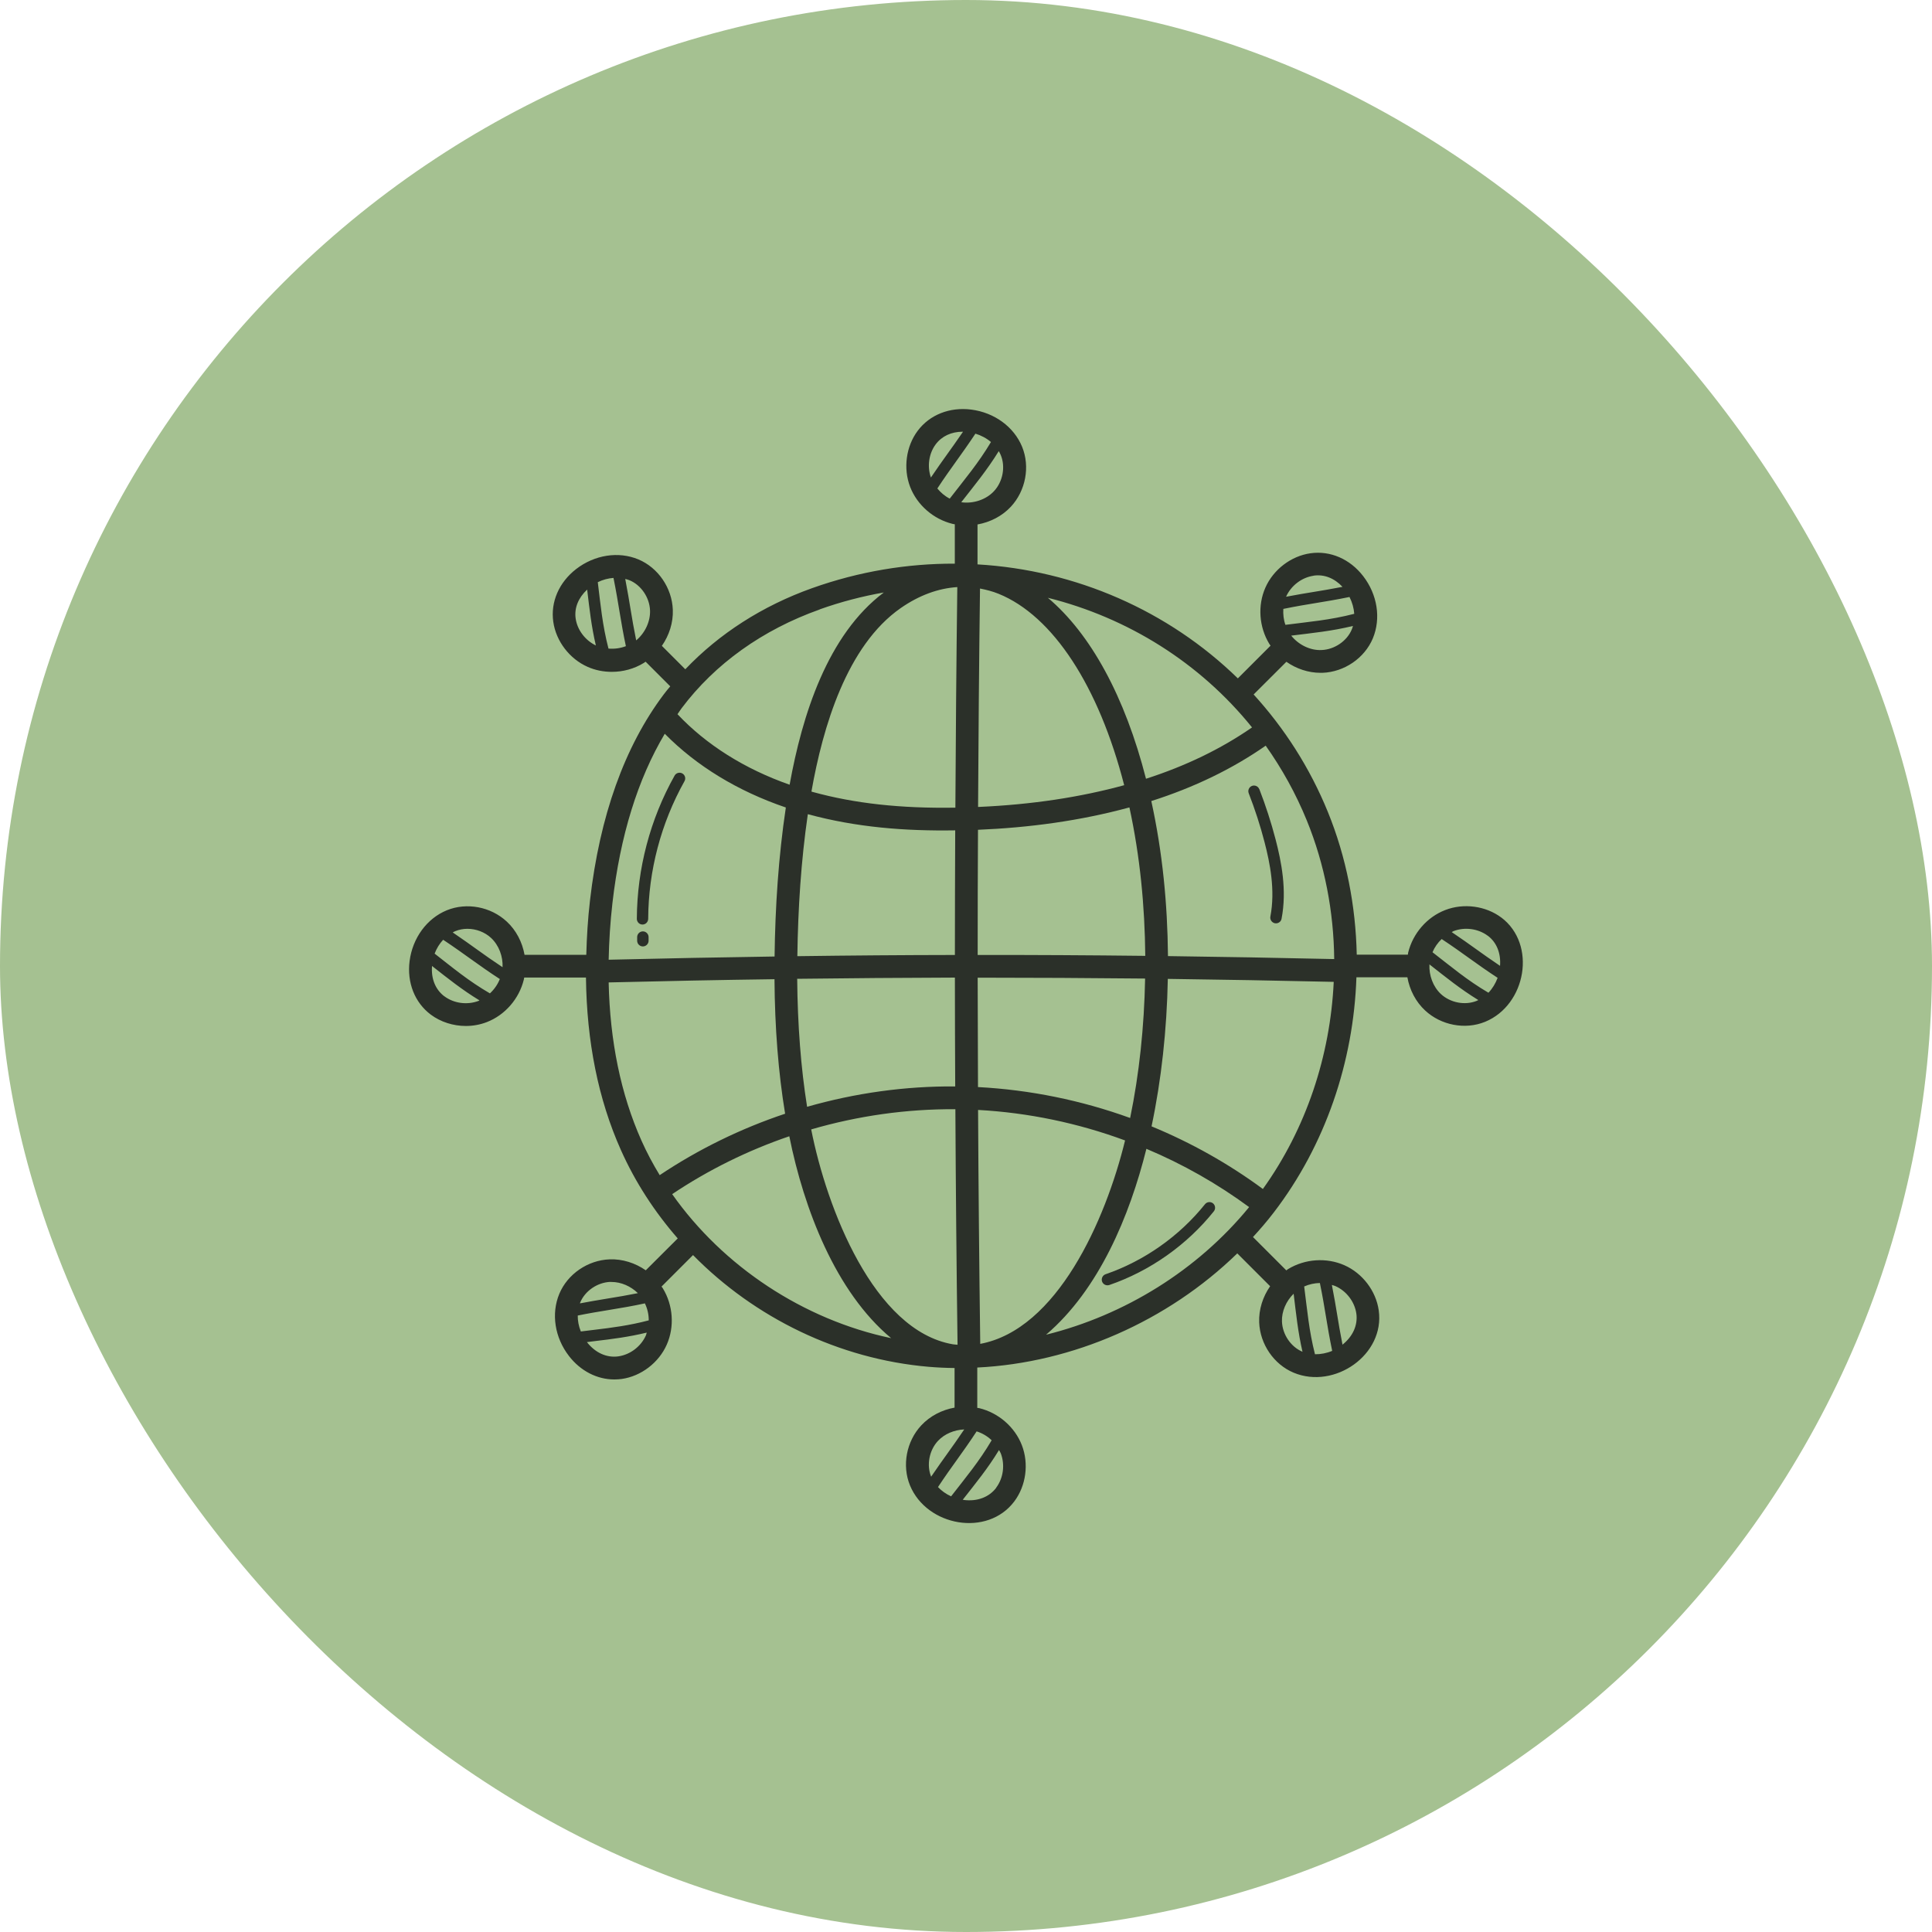
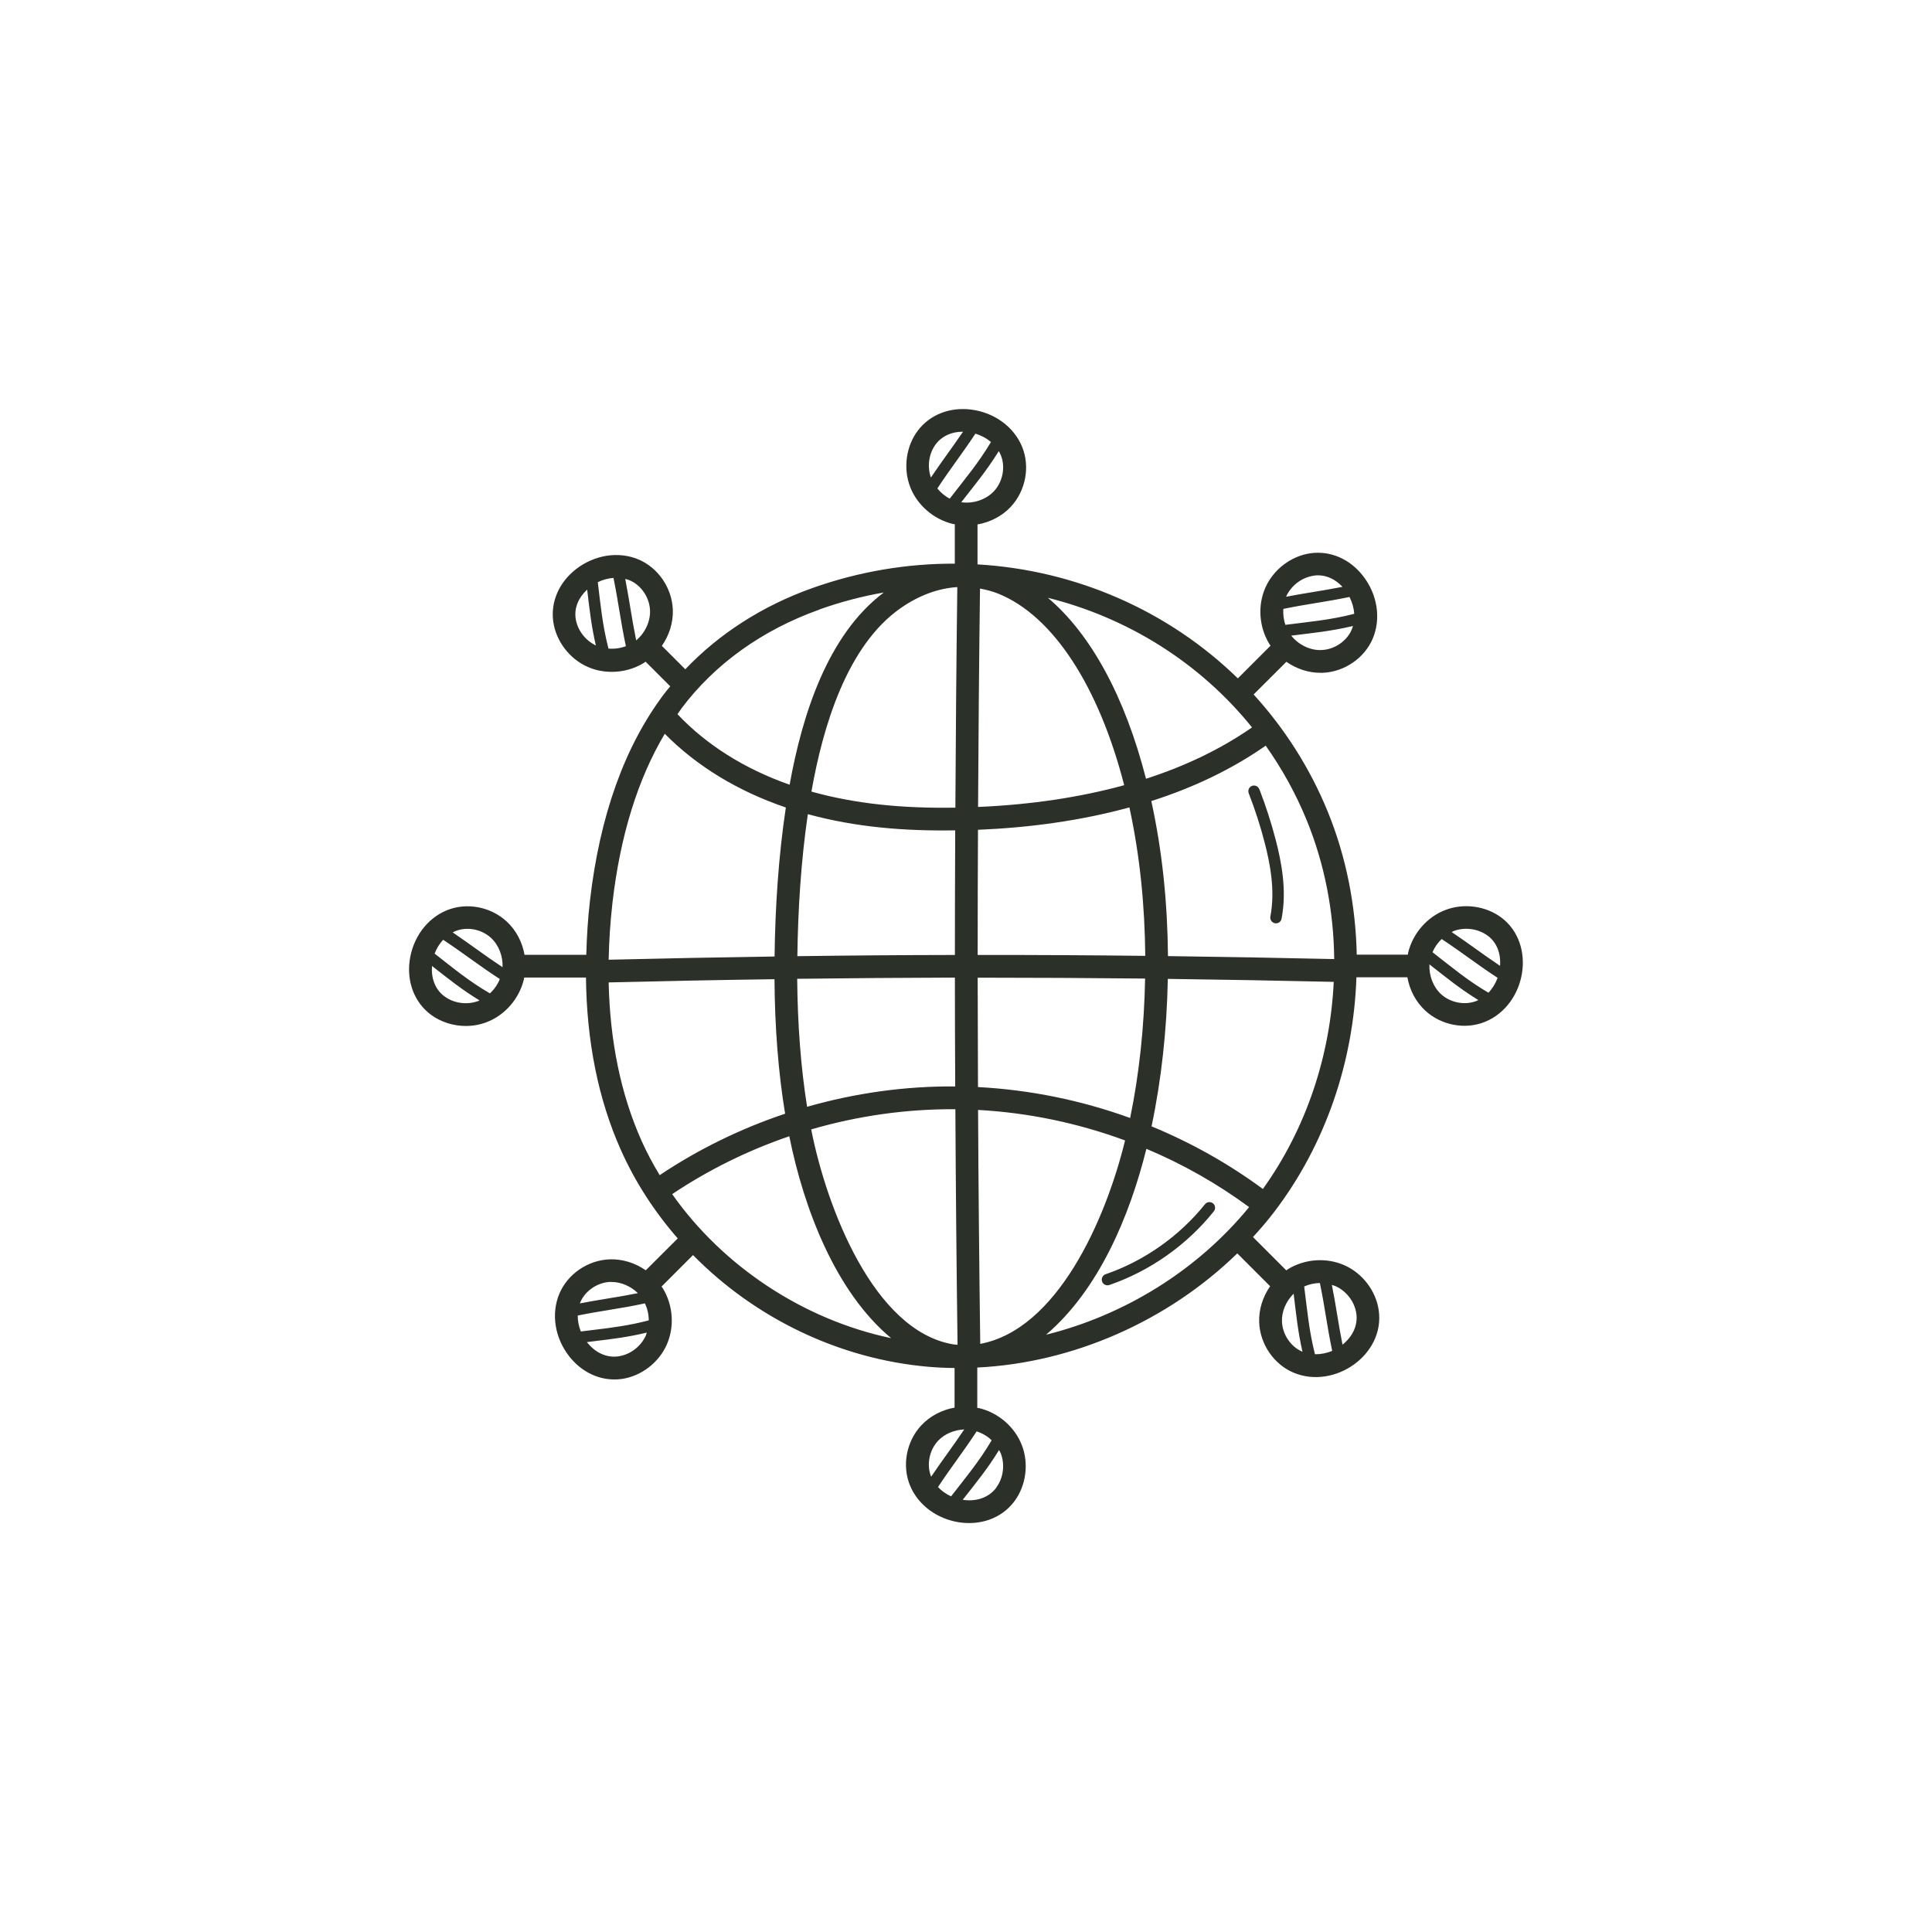
<svg xmlns="http://www.w3.org/2000/svg" id="Ebene_2" data-name="Ebene 2" viewBox="0 0 240 240">
  <defs>
    <style>      .cls-1 {        fill: #a5c191;      }      .cls-1, .cls-2 {        stroke-width: 0px;      }      .cls-2 {        fill: #2b3029;      }    </style>
  </defs>
  <g id="Ebene_1-2" data-name="Ebene 1">
-     <rect class="cls-1" x="0" y="0" width="240" height="240" rx="120" ry="120" />
    <g id="_22_Network" data-name="22 Network">
      <g>
        <path class="cls-2" d="M186.51,113.99h0c-1.94-1.46-4.68-1.83-6.98-.94-2.26.87-4.02,2.9-4.6,5.28-.02.09-.03.18-.04.26h-6.35c-.13-6.05-1.29-12.09-3.59-17.73-2.25-5.52-5.41-10.41-9.22-14.59l4.07-4.06c1.24.87,2.73,1.37,4.23,1.37.08,0,.16,0,.25,0,2.71-.1,5.23-1.82,6.26-4.28,1.03-2.48.57-5.44-1.2-7.73-1.64-2.13-4.09-3.19-6.55-2.84h0c-2.41.34-4.61,2.02-5.6,4.27-.98,2.22-.79,4.89.49,6.99.05.08.11.14.15.22l-4.06,4.06c-8.63-8.41-20.14-13.45-32.34-14.16v-4.96c1.57-.28,3.05-1.03,4.14-2.2,1.85-1.99,2.41-4.98,1.4-7.45-1.02-2.48-3.44-4.25-6.32-4.62-2.67-.34-5.15.64-6.64,2.62h0c-1.46,1.94-1.83,4.68-.95,6.98.87,2.26,2.9,4.02,5.28,4.6.09.02.18.03.27.05v4.89c-5.87-.02-11.85.95-17.72,3.04-6.2,2.21-11.56,5.67-15.76,10.08l-2.91-2.91c.91-1.31,1.42-2.89,1.36-4.48-.1-2.71-1.82-5.23-4.28-6.26-2.47-1.03-5.44-.57-7.73,1.2-2.13,1.65-3.19,4.09-2.84,6.55.34,2.41,2.02,4.61,4.27,5.6.94.42,1.97.62,3,.62,1.39,0,2.78-.37,3.98-1.11.08-.05.14-.11.22-.15l3.06,3.06c-.28.34-.57.67-.83,1.03-4.85,6.47-7.93,15.07-9.14,25.57-.27,2.31-.4,4.55-.46,6.75h-1.35s0,0,0,0h-6.32c-.28-1.57-1.04-3.05-2.21-4.13-1.99-1.85-4.98-2.41-7.45-1.4-2.48,1.02-4.25,3.44-4.62,6.31-.34,2.67.64,5.15,2.62,6.64h0c1.24.93,2.81,1.42,4.37,1.42.89,0,1.77-.16,2.6-.48,2.26-.87,4.02-2.9,4.6-5.28.02-.09.03-.18.05-.26h7.67c.09,7.93,1.52,15.12,4.34,21.43,1.79,4.01,4.19,7.69,7.06,10.98l-3.97,3.96c-1.31-.91-2.9-1.42-4.48-1.36-2.72.1-5.23,1.82-6.26,4.28-1.03,2.48-.57,5.44,1.2,7.73,1.44,1.86,3.49,2.91,5.63,2.91.31,0,.61-.02.92-.06h0c2.41-.34,4.61-2.02,5.6-4.27.98-2.22.79-4.89-.49-6.99-.05-.08-.11-.14-.16-.22l3.91-3.91c7.67,7.8,18.12,12.92,29.28,13.88,1.07.09,2.14.14,3.21.15v4.92c-1.57.28-3.05,1.04-4.14,2.21-1.85,1.99-2.41,4.98-1.4,7.45,2.1,5.09,9.62,6.44,12.96,1.99h0c1.46-1.94,1.83-4.68.94-6.98-.87-2.26-2.9-4.02-5.28-4.6-.09-.02-.18-.03-.26-.04v-5.01c11.88-.58,23.65-5.76,32.3-14.18l4.08,4.08c-.91,1.31-1.42,2.89-1.36,4.48.1,2.71,1.82,5.23,4.28,6.26,5.07,2.12,11.36-2.23,10.57-7.75h0c-.34-2.41-2.02-4.61-4.27-5.6-2.22-.98-4.89-.8-6.99.48-.08.05-.14.11-.22.16l-4.14-4.14c.9-.98,1.77-1.99,2.58-3.05,6.42-8.37,9.92-18.74,10.27-29.22,0,0,0,0,.01,0h6.32c.28,1.57,1.04,3.05,2.21,4.13,1.97,1.83,4.96,2.42,7.45,1.4,5.09-2.09,6.44-9.62,2-12.96h0ZM123.48,61.01c-.99,1.07-2.59,1.59-4.07,1.38,1.62-2.08,3.18-3.95,4.66-6.35.1.17.19.34.26.52.59,1.44.24,3.28-.85,4.45ZM116.24,55.19h0c.76-1.01,1.95-1.56,3.33-1.56.02,0,.04,0,.06,0-1.59,2.33-2.36,3.28-3.99,5.69-.48-1.38-.26-2.98.6-4.13h0ZM116.44,60.68c1.71-2.6,2.93-4.1,4.73-6.81.72.22,1.38.57,1.93,1.04-1.58,2.65-3.23,4.58-5.12,7.03-.6-.3-1.11-.74-1.54-1.26ZM80.75,75.83c.05,1.38-.62,2.8-1.72,3.72-.61-3.01-.75-4.46-1.36-7.63.18.05.36.09.53.16,1.44.6,2.49,2.14,2.55,3.75ZM71.51,76.83h0c-.19-1.32.35-2.59,1.43-3.59.29,2.42.52,4.55,1.08,6.94-1.32-.63-2.31-1.93-2.51-3.35ZM75.59,80.58c-.76-2.94-.99-5.49-1.33-8.26.63-.31,1.29-.48,1.95-.53.65,3.21.88,5.39,1.54,8.48-.69.26-1.42.36-2.15.3ZM184.82,116.24c1.11.83,1.64,2.19,1.52,3.74-2.48-1.67-3.49-2.5-6-4.19.07-.03.14-.09.21-.12,1.4-.54,3.07-.32,4.26.57ZM184.9,123.32c-2.66-1.56-4.62-3.23-6.95-5.03.26-.62.65-1.18,1.14-1.64,2.78,1.84,4.21,3.03,6.95,4.82-.26.7-.65,1.34-1.14,1.85ZM156.88,147.7c-4.27-3.15-8.93-5.76-13.83-7.78,1.22-5.77,1.9-12.02,2.02-18.32,6.76.09,13.61.21,20.61.37-.43,9.18-3.42,18.23-8.8,25.73ZM142.27,118.74c-6.99-.08-13.91-.12-20.82-.11,0-5.18.01-10.36.04-15.55,6.41-.27,12.66-1.11,18.81-2.78,1.32,6.08,1.91,12.23,1.97,18.45h0ZM121.58,100.24s-.05,0-.08,0c.05-9,.12-18.03.24-27.13.77.15,1.54.34,2.3.65,6.77,2.74,12.46,11.5,15.61,23.78-5.44,1.49-11.45,2.41-18.07,2.7h0ZM118.92,72.94c-.12,9.19-.19,18.31-.24,27.39-6.83.11-12.52-.52-17.72-1.95-.05-.02-.11-.03-.16-.05,1.41-8.01,4.39-18.13,11.1-22.8,2.29-1.59,4.66-2.45,7.02-2.6h0ZM100.35,101.14c6.03,1.64,12.08,2.11,18.31,2.01-.02,5.16-.04,10.32-.04,15.48-6.49.01-13,.06-19.57.15.08-5.9.46-11.87,1.3-17.63ZM118.62,121.45c0,4.5.02,9.01.04,13.51-6.22-.05-12.42.82-18.4,2.53-.77-4.85-1.18-10.16-1.23-15.9,6.58-.08,13.09-.13,19.58-.15ZM118.68,137.79c.05,9.71.14,19.44.27,29.26-.2-.02-.4-.03-.6-.06-9.79-1.7-15.65-16.88-17.58-26.69,5.8-1.69,11.85-2.55,17.91-2.51ZM121.77,166.94c-.13-9.75-.22-19.42-.27-29.06,6.24.34,12.41,1.63,18.26,3.79-2.44,9.99-8.47,23.49-17.99,25.27h0ZM121.49,135.05c-.02-4.54-.03-9.07-.04-13.6,6.91,0,13.82.04,20.8.11-.11,5.96-.73,11.86-1.86,17.32-6.07-2.2-12.45-3.5-18.9-3.84h0ZM165.74,119.14c-7.02-.16-13.88-.28-20.65-.37-.06-6.53-.68-12.91-2.07-19.26,5.34-1.7,10.08-4,14.21-6.88,2.01,2.84,3.74,5.94,5.11,9.3,2.23,5.47,3.34,11.34,3.4,17.21h0ZM167.64,74.16c.34.67.54,1.39.59,2.09-3.01.78-5.62.99-8.55,1.37-.23-.64-.3-1.31-.26-1.98,3.23-.66,5-.82,8.22-1.48ZM164.17,80.75c-1.41.07-2.86-.65-3.77-1.79,2.65-.33,4.98-.55,7.67-1.2-.04.15-.09.3-.15.44-.6,1.44-2.15,2.49-3.75,2.55h0ZM163.18,71.51h0c1.32-.19,2.59.32,3.59,1.39-2.9.56-4.11.68-7.01,1.23,0,0,0,0,0,0,.61-1.38,1.95-2.4,3.42-2.61h0ZM155.52,90.37c-3.82,2.65-8.22,4.78-13.16,6.37-2.61-10.2-6.87-18-12.19-22.48,9.93,2.48,18.88,8.06,25.36,16.1ZM101.82,75.7c2.64-.94,5.3-1.63,7.97-2.1-7,5.26-10.14,15.24-11.7,23.88-5.59-1.96-10.35-4.96-13.93-8.76.18-.25.34-.51.52-.75,4.13-5.5,10.05-9.74,17.15-12.26ZM82.58,91.15c3.94,4,9.07,7.13,15.04,9.16-.92,6.14-1.32,12.37-1.4,18.51-6.75.1-13.6.23-20.61.4.05-2.29.19-4.63.47-7.05.96-8.35,3.15-15.39,6.5-21.02ZM58.06,115.38c1.07,0,2.16.4,2.95,1.14.96.9,1.48,2.28,1.42,3.63-2.45-1.62-3.67-2.61-6.19-4.32.11-.06.21-.12.32-.16.47-.19.98-.29,1.5-.29ZM60.86,123.4c-2.66-1.54-4.65-3.21-6.87-4.94.25-.65.61-1.24,1.06-1.72,2.75,1.83,4.43,3.19,7.04,4.88-.27.68-.69,1.28-1.23,1.78ZM55.19,123.76h0c-1.11-.84-1.65-2.2-1.52-3.76,1.99,1.56,3.72,2.95,5.89,4.27-.04.02-.07.04-.1.06-1.41.54-3.08.32-4.26-.57h0ZM75.62,122.04c7-.17,13.84-.31,20.59-.4.04,6.03.48,11.62,1.32,16.71-5.5,1.84-10.75,4.4-15.58,7.63-.84-1.38-1.6-2.8-2.26-4.28-2.58-5.78-3.92-12.38-4.08-19.66h0ZM72.15,165.39c-.26-.64-.39-1.32-.38-1.97,1.27-.26,2.58-.48,3.87-.69,1.49-.24,3-.5,4.47-.82.32.66.48,1.38.48,2.11-2.38.63-4.55.91-6.81,1.18-.53.06-1.07.13-1.63.2ZM75.83,159.25s.1,0,.14,0c1.19,0,2.39.53,3.27,1.39-1.26.25-2.55.48-3.83.68-1.12.18-2.25.38-3.37.59.01-.04.02-.08.04-.12.6-1.44,2.14-2.49,3.75-2.55ZM76.83,168.49c-1.46.21-2.89-.44-3.92-1.77.35-.04.7-.09,1.04-.13,2.12-.25,4.16-.51,6.39-1.05-.04.11-.05.23-.1.34-.61,1.38-1.95,2.4-3.42,2.61h0ZM83.5,148.34c4.51-3.02,9.42-5.44,14.55-7.19,1.81,9.01,5.75,19.34,12.65,25.08-10.89-2.29-20.88-8.91-27.2-17.89ZM116.52,178.99c.81-.87,2.03-1.37,3.26-1.42-1.66,2.46-2.43,3.4-4.11,5.87-.59-1.45-.24-3.28.85-4.45h0ZM123.76,184.81h0c-.89,1.18-2.36,1.73-4.03,1.52-.04,0-.09-.02-.13-.03,1.61-2.06,3.09-3.85,4.5-6.17.07.14.17.27.22.41.54,1.41.32,3.08-.57,4.26ZM123.19,178.91c-1.57,2.67-3.23,4.63-5.04,6.97-.63-.28-1.18-.68-1.63-1.15,1.82-2.75,3.02-4.2,4.8-6.92.7.22,1.34.6,1.87,1.11h0ZM129.96,165.79c6.55-5.59,10.37-14.74,12.45-23.08,4.52,1.9,8.81,4.33,12.76,7.24-6.41,7.84-15.47,13.43-25.21,15.85ZM163.96,159.38c.66,3.19.85,5.17,1.53,8.43-.69.29-1.43.43-2.14.42-.75-2.95-.96-5.49-1.34-8.42.61-.27,1.28-.42,1.95-.43h0ZM159.25,164.17c-.05-1.26.52-2.55,1.45-3.46.31,2.52.53,4.74,1.1,7.21,0,0,0,0,0,0-1.44-.6-2.49-2.14-2.55-3.75h0ZM168.49,163.17c.2,1.44-.43,2.84-1.72,3.87-.59-3-.72-4.37-1.32-7.42.14.05.29.08.43.14,1.38.61,2.4,1.95,2.61,3.42h0ZM178.99,123.48c-.97-.91-1.49-2.31-1.42-3.68,2.07,1.62,3.81,3.04,6.07,4.43-.07.03-.13.07-.2.1-1.45.59-3.27.24-4.45-.85h0Z" />
-         <path class="cls-2" d="M79.81,114.85h0c.39,0,.7-.31.71-.7.03-5.98,1.59-11.89,4.51-17.11.19-.34.07-.77-.27-.96-.34-.19-.77-.07-.96.27-3.04,5.42-4.66,11.57-4.69,17.79,0,.39.31.71.7.71h0Z" />
-         <path class="cls-2" d="M79.86,115.7c-.39,0-.71.32-.71.71v.45c0,.39.32.71.71.71s.71-.32.71-.71v-.45c0-.39-.32-.71-.71-.71Z" />
-         <path class="cls-2" d="M156.43,98.03c-.14-.36-.55-.54-.91-.4-.36.14-.54.55-.4.91.77,1.98,1.44,4.03,1.97,6.09.67,2.58,1.35,5.95.72,9.23-.07.38.18.75.56.83.05,0,.09.01.14.01.33,0,.63-.23.69-.57.69-3.55-.03-7.13-.74-9.85-.55-2.11-1.23-4.21-2.02-6.25h0Z" />
+         <path class="cls-2" d="M156.43,98.03c-.14-.36-.55-.54-.91-.4-.36.14-.54.55-.4.91.77,1.98,1.44,4.03,1.97,6.09.67,2.58,1.35,5.95.72,9.23-.07.38.18.75.56.83.05,0,.09.01.14.01.33,0,.63-.23.69-.57.69-3.55-.03-7.13-.74-9.85-.55-2.11-1.23-4.21-2.02-6.25Z" />
        <path class="cls-2" d="M149.69,149.59c-3.17,3.96-7.55,7.05-12.35,8.7-.37.13-.56.53-.44.9.13.37.53.56.9.44,5.05-1.73,9.66-4.99,12.99-9.16.24-.3.19-.75-.11-.99-.3-.24-.75-.19-.99.11h0Z" />
      </g>
    </g>
  </g>
</svg>